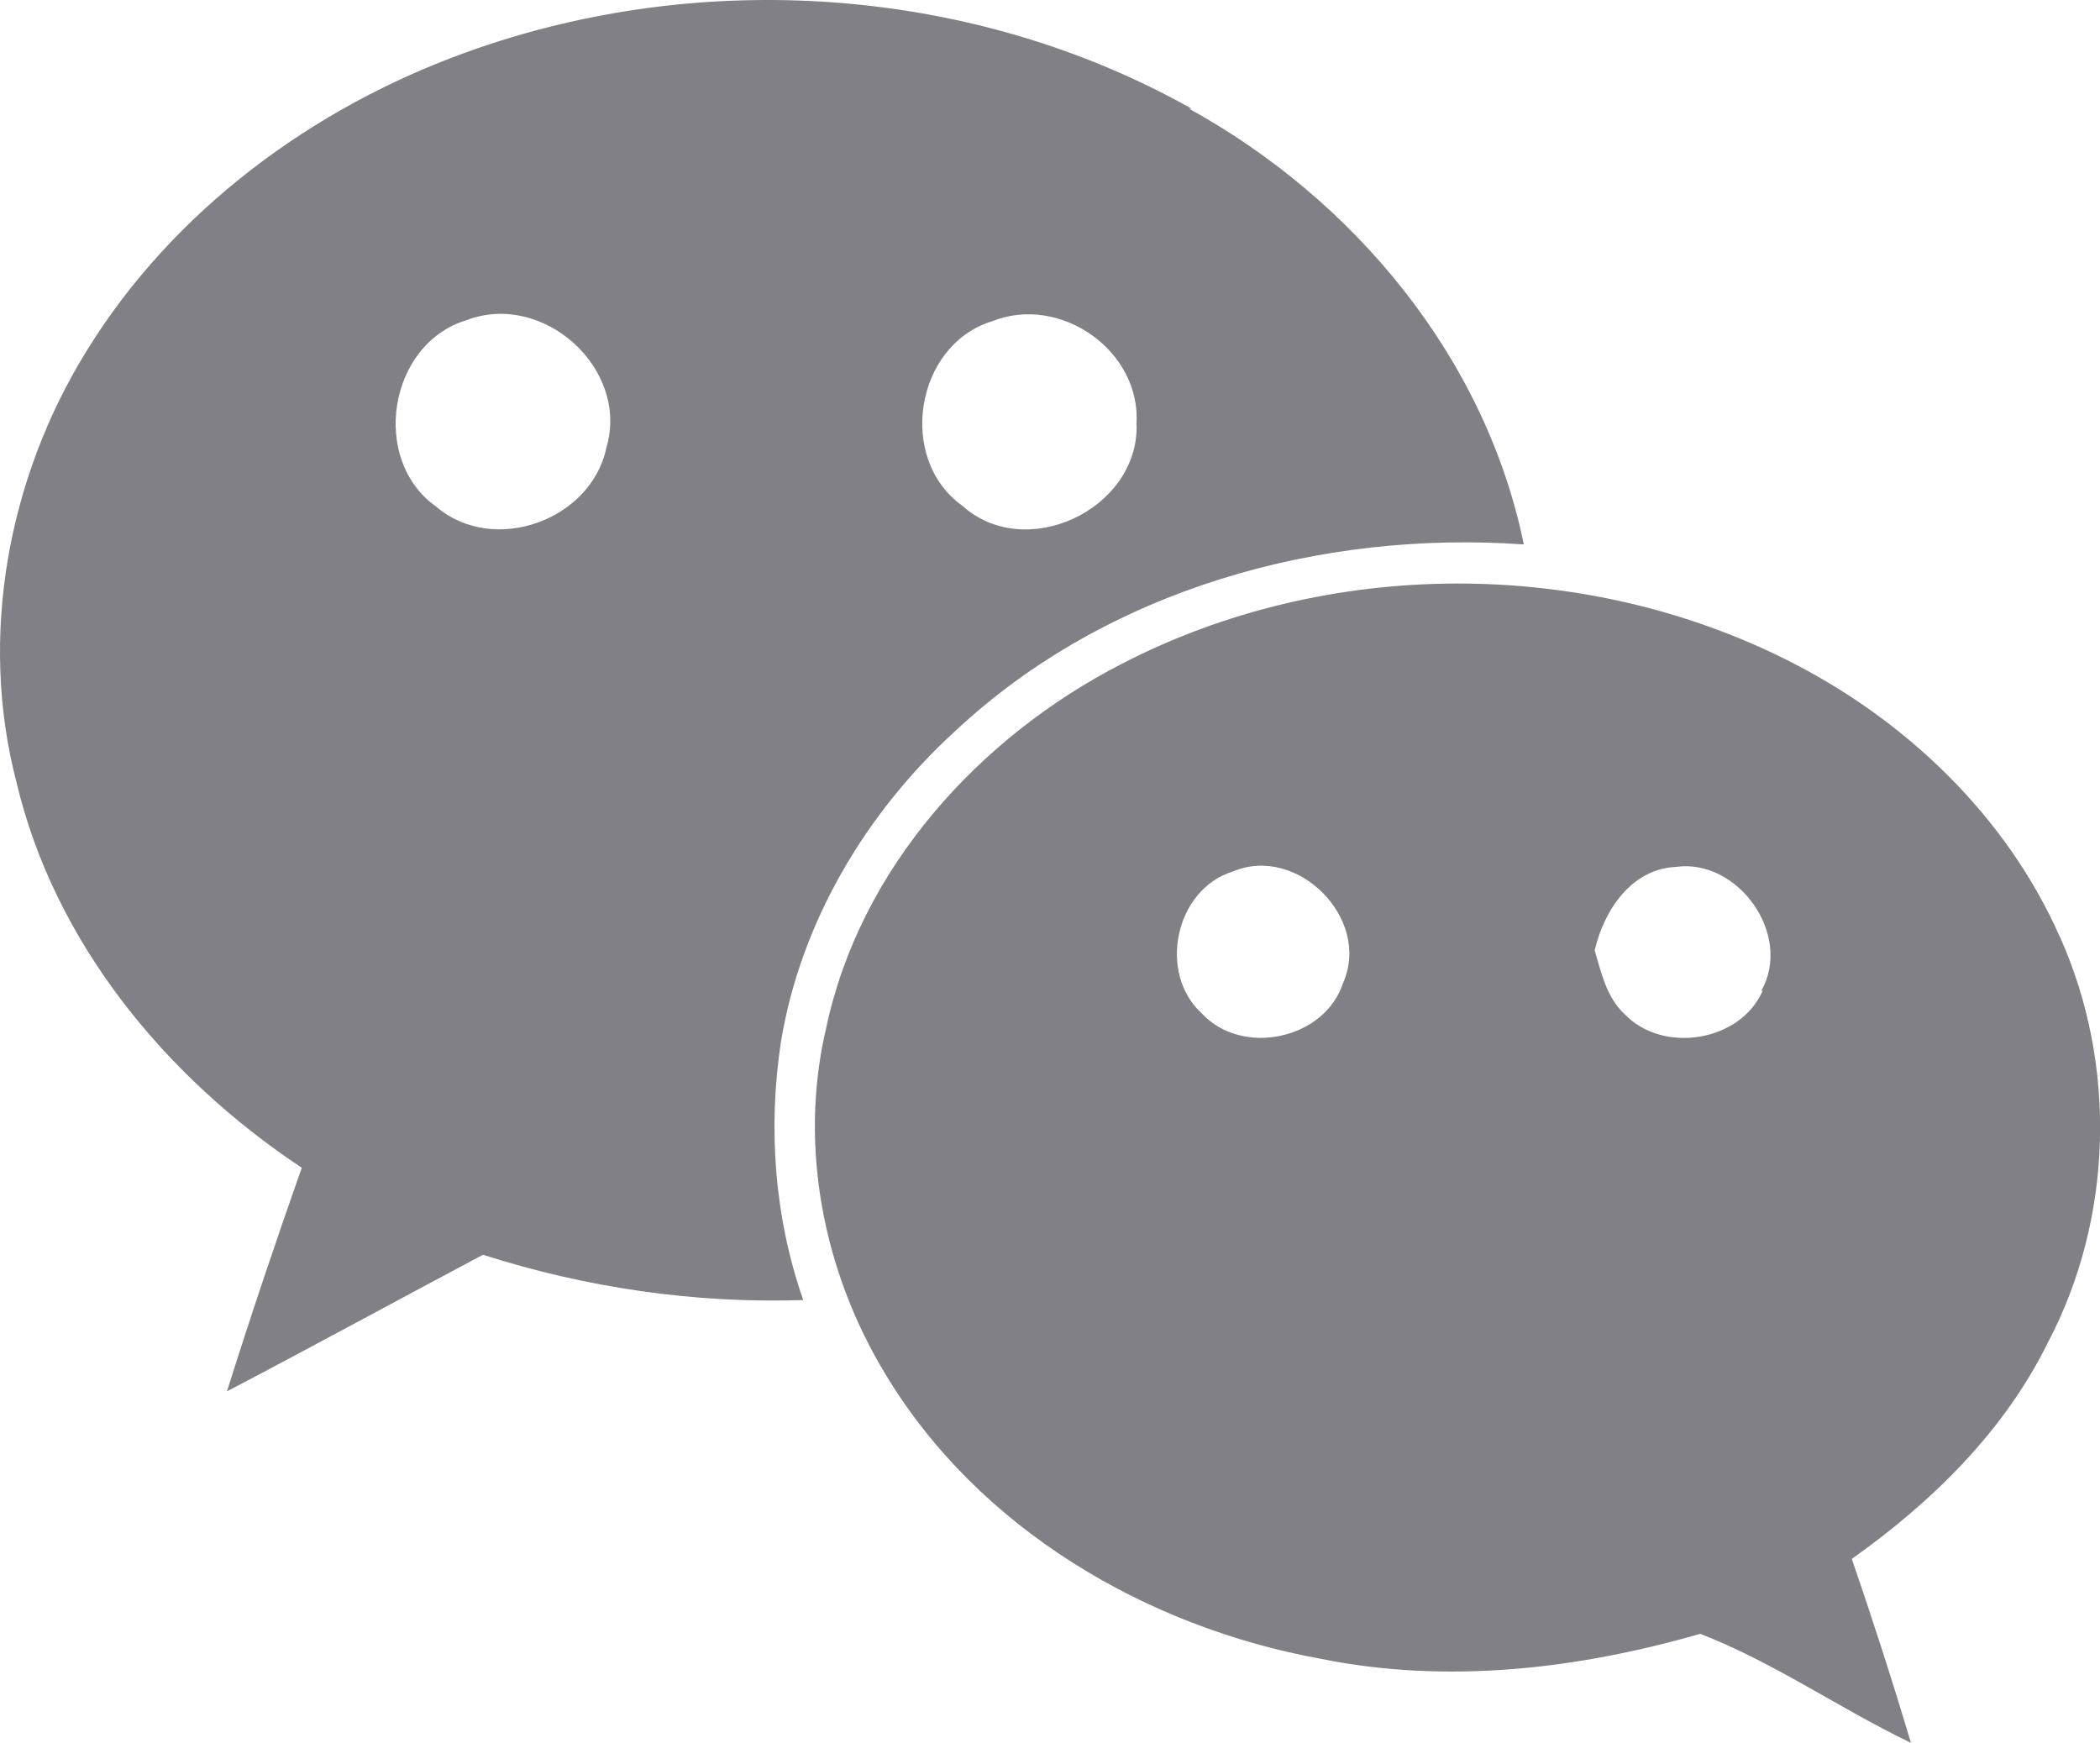
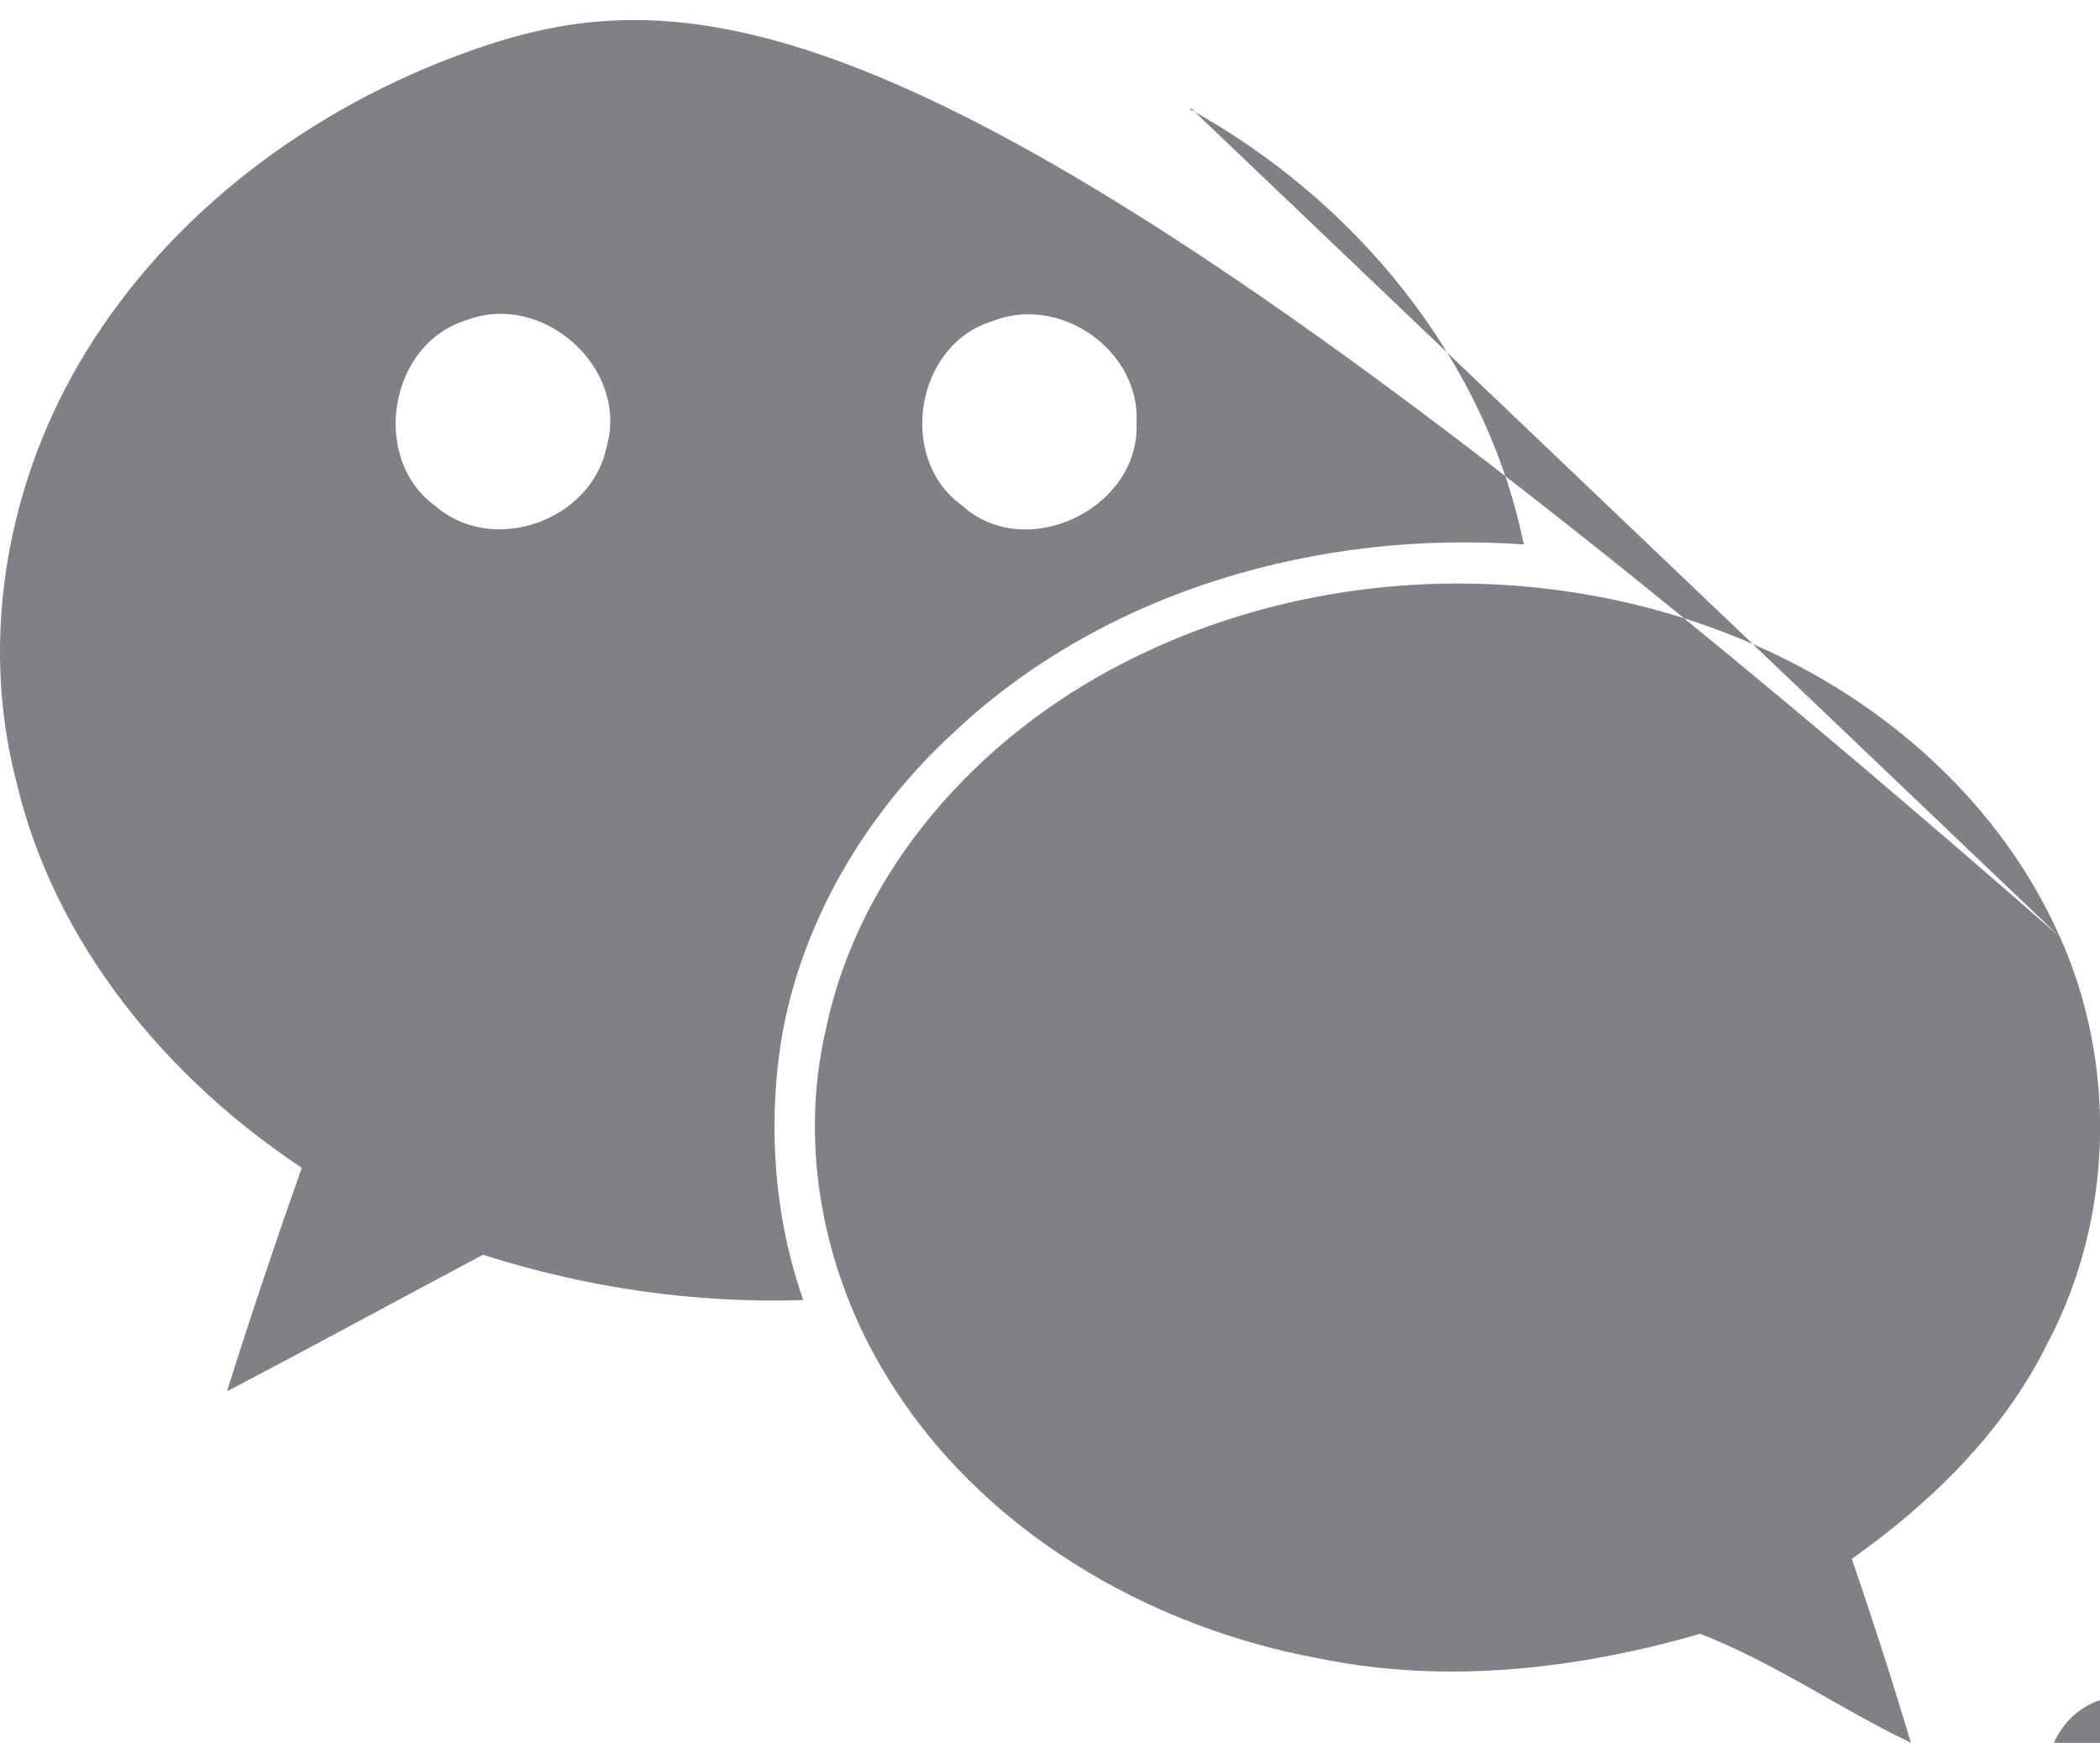
<svg xmlns="http://www.w3.org/2000/svg" height="41.496" width="50" id="svg5" version="1.1" viewBox="0 0 50 41.496" role="img" aria-labelledby="simpleicons-wechat-icon">
  <defs id="defs9" />
-   <path style="fill:#78787f;fill-opacity:0.941;stroke-width:1" id="path3" d="m 49.044,22.307 c -1.269,-2.875 -3.662,-5.158 -6.441,-6.564 -4.904,-2.483 -11.002,-2.469 -15.893,0.062 -3.398,1.744 -6.235,4.869 -7.039,8.671 -0.662,2.8 -0.069,5.814 1.417,8.252 2.21,3.671 6.206,6.014 10.356,6.766 3.006,0.61 6.116,0.248 9.037,-0.594 1.754,0.679 3.317,1.779 5.017,2.596 -0.44,-1.473 -0.908,-2.929 -1.408,-4.379 1.908,-1.354 3.637,-3.044 4.675,-5.164 1.55,-2.948 1.644,-6.606 0.281,-9.646 z M 28.37,2.587 C 23.172,-0.338 16.699,-0.778 11.108,1.243 7.433,2.566 4.108,5.024 2.054,8.368 0.189,11.389 -0.509,15.155 0.389,18.611 c 0.902,3.833 3.564,7.048 6.796,9.193 -0.625,1.771 -1.219,3.539 -1.781,5.323 2.031,-1.062 4.062,-2.173 6.096,-3.252 2.437,0.781 5.031,1.165 7.625,1.079 -0.687,-1.965 -0.844,-4.094 -0.531,-6.148 0.469,-2.856 2.031,-5.469 4.154,-7.404 3.596,-3.364 8.689,-4.783 13.533,-4.439 C 35.371,8.516 32.246,4.758 28.313,2.589 h 0.056 z m 3.61,20.81 c -0.435,1.358 -2.408,1.767 -3.364,0.733 -1.054,-0.956 -0.644,-2.954 0.74,-3.381 1.529,-0.646 3.296,1.119 2.625,2.648 z m 9.989,0.192 c -0.533,1.221 -2.377,1.506 -3.283,0.562 -0.435,-0.398 -0.562,-0.998 -0.717,-1.521 0.217,-0.954 0.875,-1.944 1.937,-1.99 1.469,-0.204 2.783,1.61 2.031,2.95 h 0.031 z M 27.063,10.143 c 0.017,2.002 -2.656,3.252 -4.156,1.894 -1.556,-1.115 -1.115,-3.827 0.712,-4.387 1.635,-0.656 3.569,0.717 3.439,2.469 z m -12.623,0.508 c -0.358,1.74 -2.69,2.579 -4.054,1.412 -1.581,-1.115 -1.137,-3.877 0.719,-4.439 1.819,-0.7 3.885,1.146 3.335,3.027 z" />
+   <path style="fill:#78787f;fill-opacity:0.941;stroke-width:1" id="path3" d="m 49.044,22.307 c -1.269,-2.875 -3.662,-5.158 -6.441,-6.564 -4.904,-2.483 -11.002,-2.469 -15.893,0.062 -3.398,1.744 -6.235,4.869 -7.039,8.671 -0.662,2.8 -0.069,5.814 1.417,8.252 2.21,3.671 6.206,6.014 10.356,6.766 3.006,0.61 6.116,0.248 9.037,-0.594 1.754,0.679 3.317,1.779 5.017,2.596 -0.44,-1.473 -0.908,-2.929 -1.408,-4.379 1.908,-1.354 3.637,-3.044 4.675,-5.164 1.55,-2.948 1.644,-6.606 0.281,-9.646 z C 23.172,-0.338 16.699,-0.778 11.108,1.243 7.433,2.566 4.108,5.024 2.054,8.368 0.189,11.389 -0.509,15.155 0.389,18.611 c 0.902,3.833 3.564,7.048 6.796,9.193 -0.625,1.771 -1.219,3.539 -1.781,5.323 2.031,-1.062 4.062,-2.173 6.096,-3.252 2.437,0.781 5.031,1.165 7.625,1.079 -0.687,-1.965 -0.844,-4.094 -0.531,-6.148 0.469,-2.856 2.031,-5.469 4.154,-7.404 3.596,-3.364 8.689,-4.783 13.533,-4.439 C 35.371,8.516 32.246,4.758 28.313,2.589 h 0.056 z m 3.61,20.81 c -0.435,1.358 -2.408,1.767 -3.364,0.733 -1.054,-0.956 -0.644,-2.954 0.74,-3.381 1.529,-0.646 3.296,1.119 2.625,2.648 z m 9.989,0.192 c -0.533,1.221 -2.377,1.506 -3.283,0.562 -0.435,-0.398 -0.562,-0.998 -0.717,-1.521 0.217,-0.954 0.875,-1.944 1.937,-1.99 1.469,-0.204 2.783,1.61 2.031,2.95 h 0.031 z M 27.063,10.143 c 0.017,2.002 -2.656,3.252 -4.156,1.894 -1.556,-1.115 -1.115,-3.827 0.712,-4.387 1.635,-0.656 3.569,0.717 3.439,2.469 z m -12.623,0.508 c -0.358,1.74 -2.69,2.579 -4.054,1.412 -1.581,-1.115 -1.137,-3.877 0.719,-4.439 1.819,-0.7 3.885,1.146 3.335,3.027 z" />
</svg>